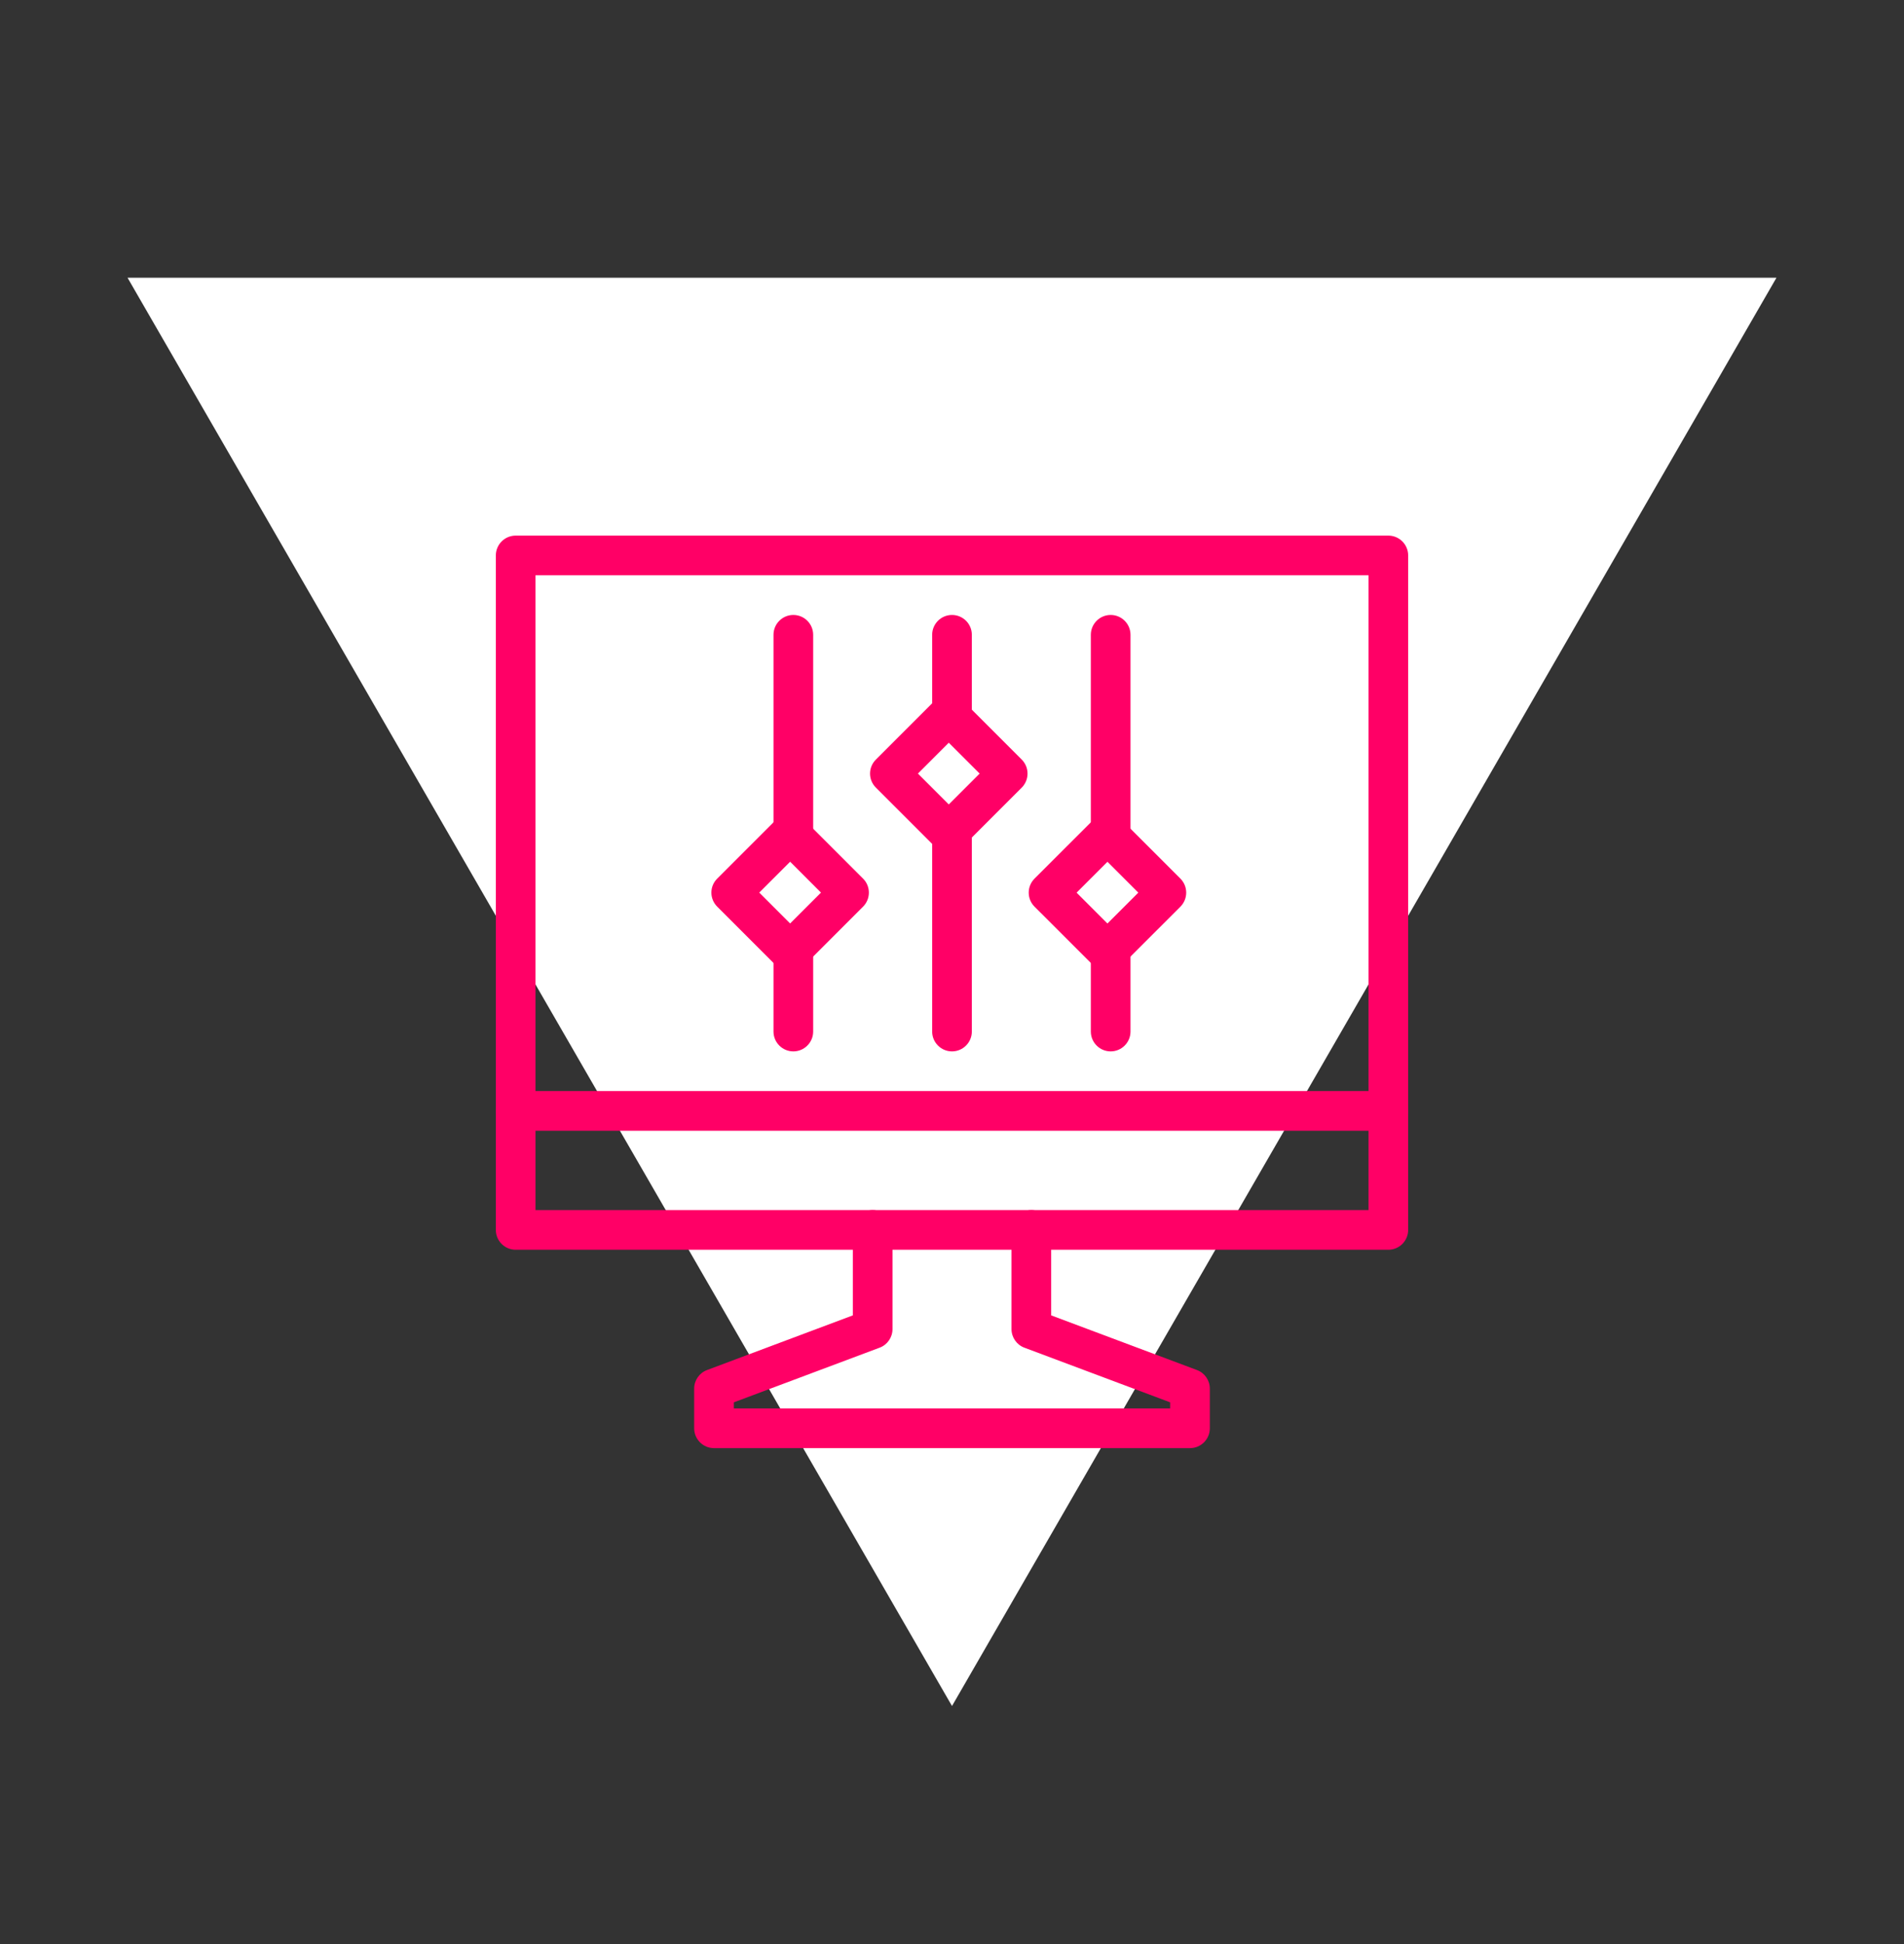
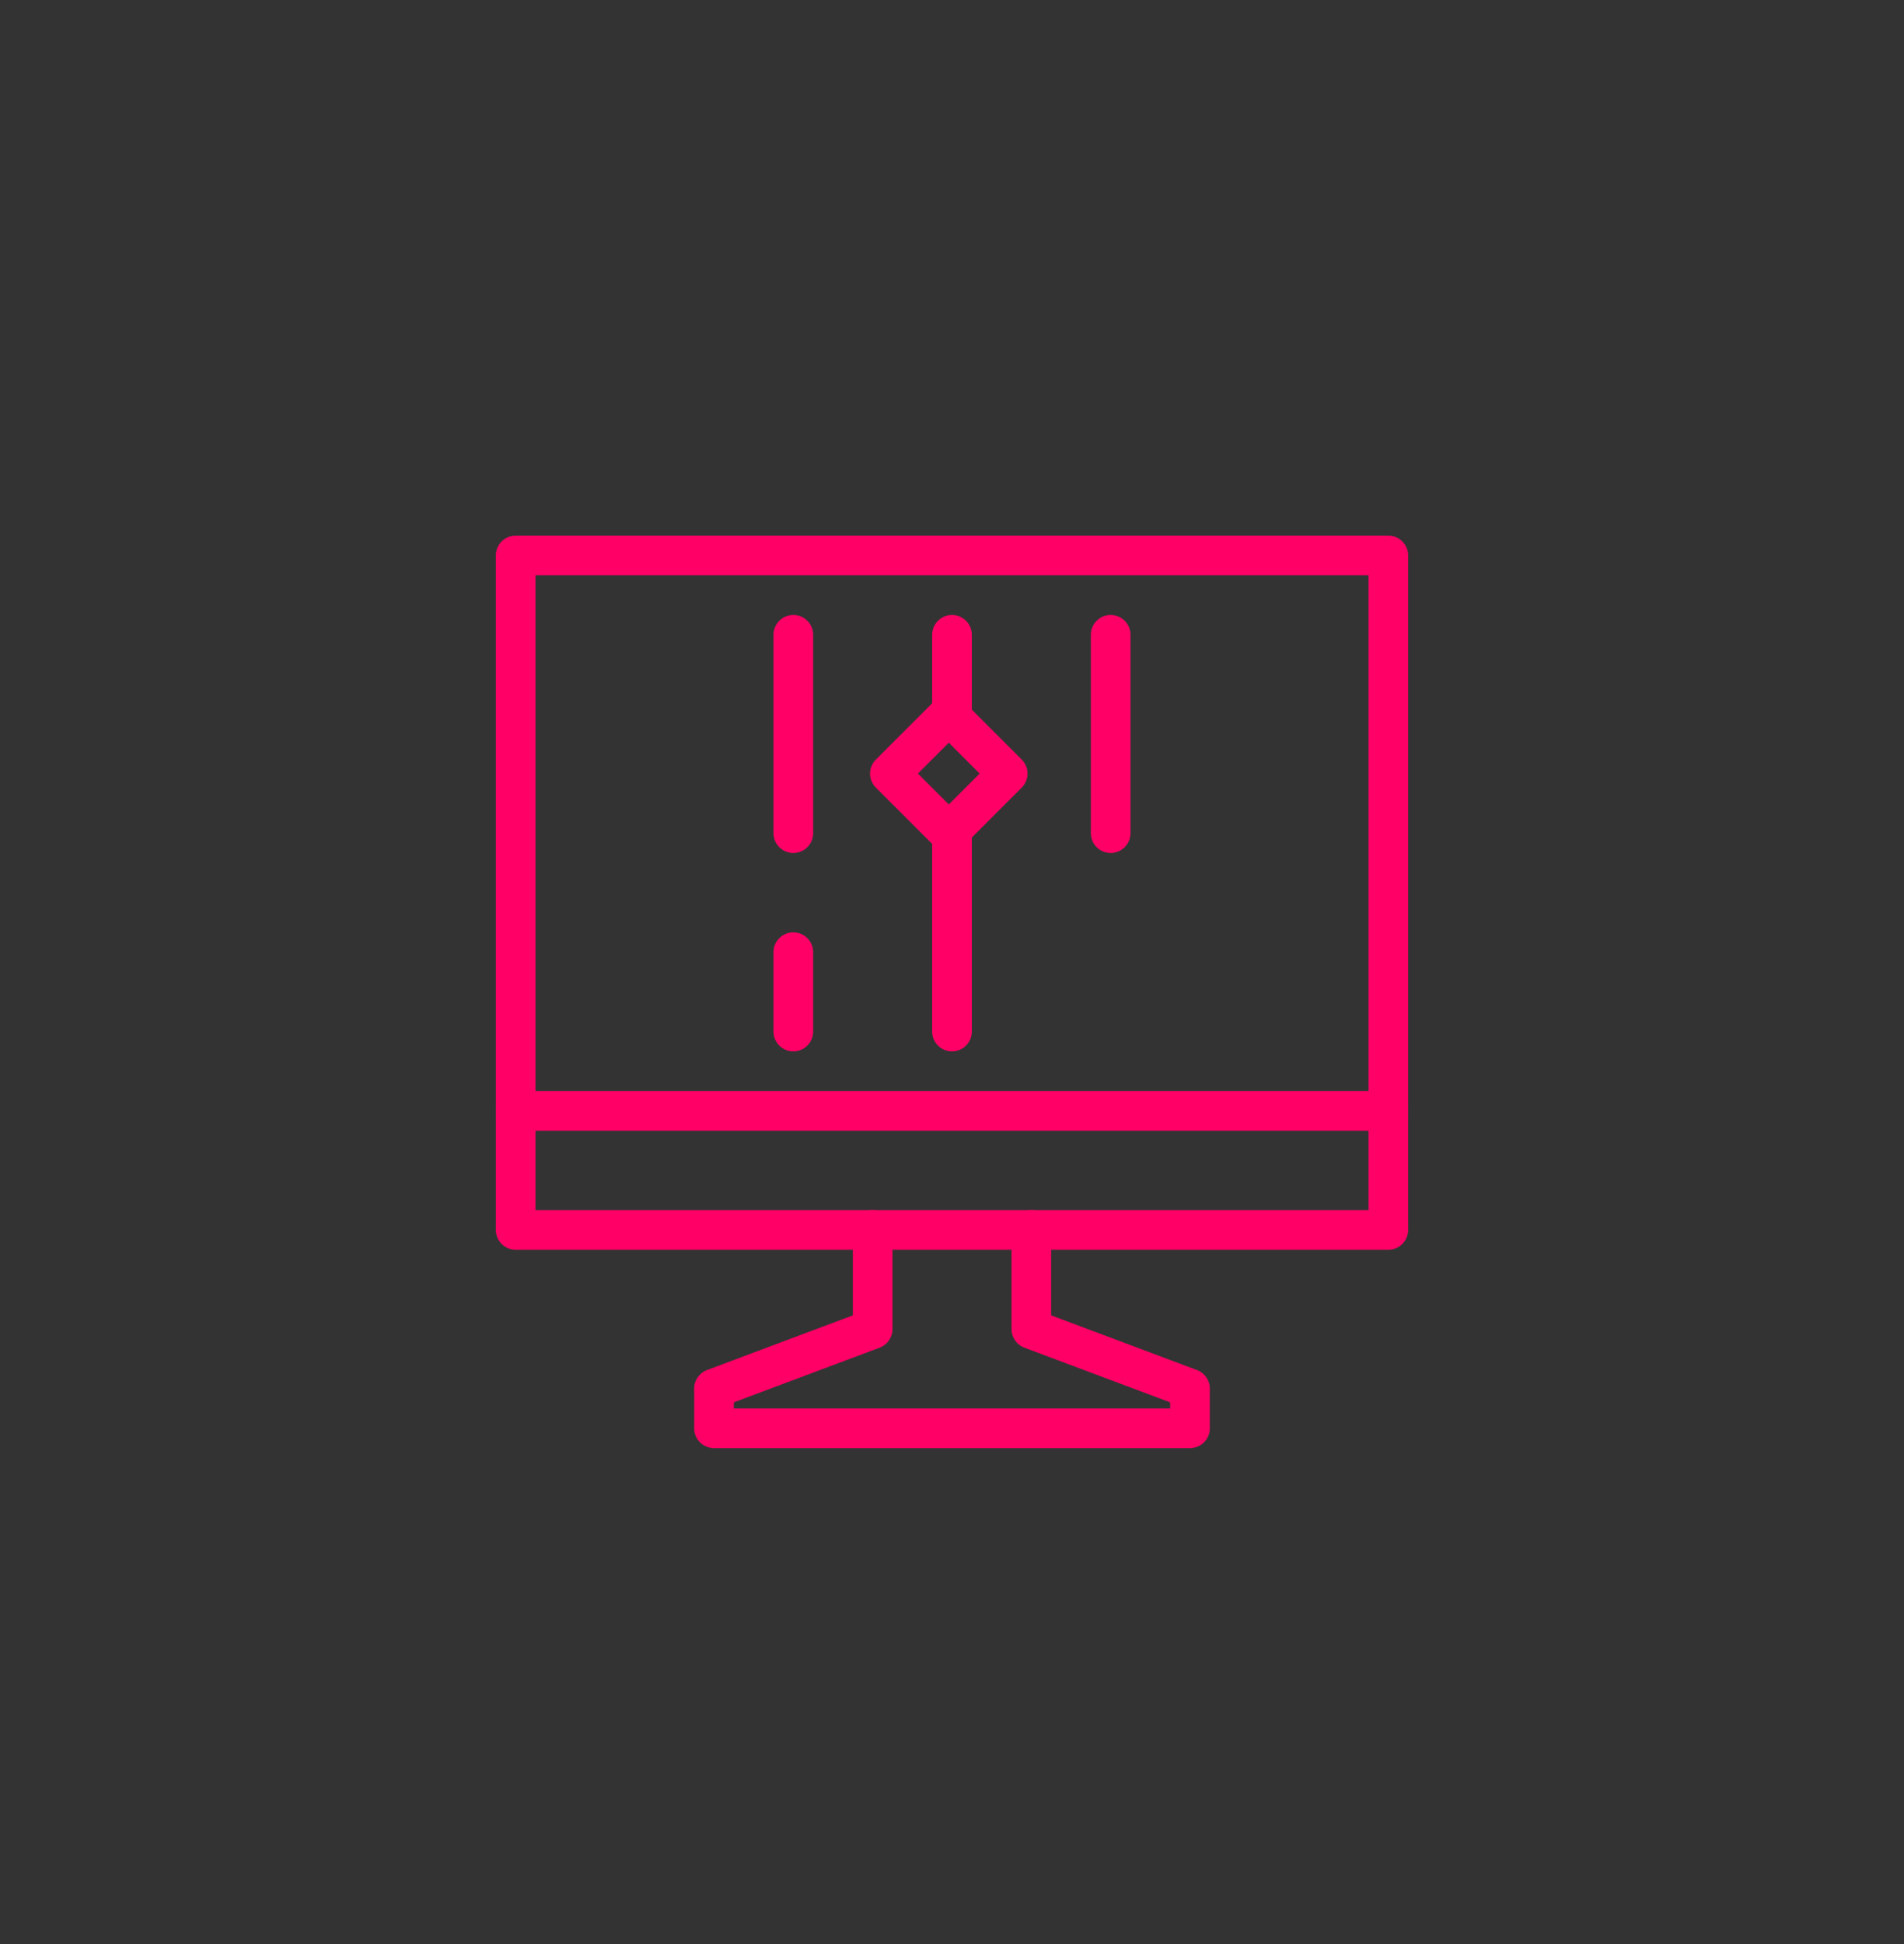
<svg xmlns="http://www.w3.org/2000/svg" width="48" height="49" viewBox="0 0 48 49" fill="none">
  <rect x="0" y="0" width="48" height="49" fill="#333333" stroke="none" />
-   <path d="M24 43L44.785 7H3.215L24 43Z" fill="white" />
  <g clip-path="url(#clip0_567_6860)">
    <path fill-rule="evenodd" clip-rule="evenodd" d="M20 23.5C20.276 23.5 20.5 23.724 20.5 24V26C20.5 26.276 20.276 26.5 20 26.5C19.724 26.5 19.5 26.276 19.5 26V24C19.5 23.724 19.724 23.5 20 23.5Z" fill="#FF0066" />
    <path fill-rule="evenodd" clip-rule="evenodd" d="M20 15.5C20.276 15.5 20.5 15.724 20.5 16V21C20.5 21.276 20.276 21.5 20 21.5C19.724 21.5 19.5 21.276 19.5 21V16C19.5 15.724 19.724 15.5 20 15.5Z" fill="#FF0066" />
-     <path fill-rule="evenodd" clip-rule="evenodd" d="M18.081 22.852C17.885 22.656 17.885 22.34 18.081 22.145L19.566 20.66C19.761 20.464 20.077 20.464 20.273 20.66L21.758 22.145C21.953 22.34 21.953 22.656 21.758 22.852L20.273 24.337C20.077 24.532 19.761 24.532 19.566 24.337L18.081 22.852ZM19.141 22.498L19.919 23.276L20.697 22.498L19.919 21.72L19.141 22.498Z" fill="#FF0066" />
-     <path fill-rule="evenodd" clip-rule="evenodd" d="M28 23.5C28.276 23.5 28.5 23.724 28.5 24V26C28.5 26.276 28.276 26.5 28 26.5C27.724 26.5 27.5 26.276 27.5 26V24C27.5 23.724 27.724 23.5 28 23.5Z" fill="#FF0066" />
    <path fill-rule="evenodd" clip-rule="evenodd" d="M28 15.5C28.276 15.5 28.5 15.724 28.5 16V21C28.5 21.276 28.276 21.5 28 21.5C27.724 21.5 27.5 21.276 27.5 21V16C27.5 15.724 27.724 15.5 28 15.5Z" fill="#FF0066" />
-     <path fill-rule="evenodd" clip-rule="evenodd" d="M26.081 22.853C25.885 22.657 25.885 22.341 26.081 22.145L27.566 20.661C27.761 20.465 28.077 20.465 28.273 20.661L29.758 22.145C29.953 22.341 29.953 22.657 29.758 22.853L28.273 24.337C28.077 24.533 27.761 24.533 27.566 24.337L26.081 22.853ZM27.141 22.499L27.919 23.277L28.697 22.499L27.919 21.721L27.141 22.499Z" fill="#FF0066" />
    <path fill-rule="evenodd" clip-rule="evenodd" d="M24 15.5C24.276 15.5 24.5 15.724 24.5 16V18C24.5 18.276 24.276 18.5 24 18.5C23.724 18.5 23.5 18.276 23.5 18V16C23.5 15.724 23.724 15.5 24 15.5Z" fill="#FF0066" />
    <path fill-rule="evenodd" clip-rule="evenodd" d="M24 20.5C24.276 20.5 24.5 20.724 24.5 21V26C24.5 26.276 24.276 26.5 24 26.5C23.724 26.5 23.5 26.276 23.5 26V21C23.5 20.724 23.724 20.5 24 20.5Z" fill="#FF0066" />
    <path fill-rule="evenodd" clip-rule="evenodd" d="M22.081 19.852C21.885 19.656 21.885 19.34 22.081 19.145L23.566 17.66C23.761 17.464 24.077 17.464 24.273 17.66L25.758 19.145C25.953 19.34 25.953 19.656 25.758 19.852L24.273 21.337C24.077 21.532 23.761 21.532 23.566 21.337L22.081 19.852ZM23.141 19.498L23.919 20.276L24.697 19.498L23.919 18.72L23.141 19.498Z" fill="#FF0066" />
    <path fill-rule="evenodd" clip-rule="evenodd" d="M12.5 14C12.5 13.724 12.724 13.5 13 13.5H35C35.276 13.5 35.5 13.724 35.5 14V31C35.5 31.276 35.276 31.5 35 31.5H13C12.724 31.5 12.5 31.276 12.5 31V14ZM13.5 14.5V30.5H34.5V14.5H13.5Z" fill="#FF0066" />
    <path fill-rule="evenodd" clip-rule="evenodd" d="M12.5 28C12.5 27.724 12.724 27.5 13 27.5H35C35.276 27.5 35.5 27.724 35.5 28C35.5 28.276 35.276 28.5 35 28.5H13C12.724 28.5 12.5 28.276 12.5 28Z" fill="#FF0066" />
    <path fill-rule="evenodd" clip-rule="evenodd" d="M22 30.5C22.276 30.5 22.5 30.724 22.5 31V33.5C22.5 33.708 22.371 33.895 22.176 33.968L18.5 35.346V35.5H29.5V35.346L25.824 33.968C25.629 33.895 25.5 33.708 25.5 33.5V31C25.5 30.724 25.724 30.5 26 30.5C26.276 30.5 26.5 30.724 26.5 31V33.154L30.176 34.532C30.371 34.605 30.5 34.792 30.5 35V36C30.5 36.276 30.276 36.5 30 36.5H18C17.724 36.5 17.5 36.276 17.5 36V35C17.5 34.792 17.629 34.605 17.824 34.532L21.5 33.154V31C21.5 30.724 21.724 30.5 22 30.5Z" fill="#FF0066" />
  </g>
  <defs>
    <clipPath id="clip0_567_6860">
      <rect width="24" height="24" fill="white" transform="translate(12 13)" />
    </clipPath>
  </defs>
</svg>